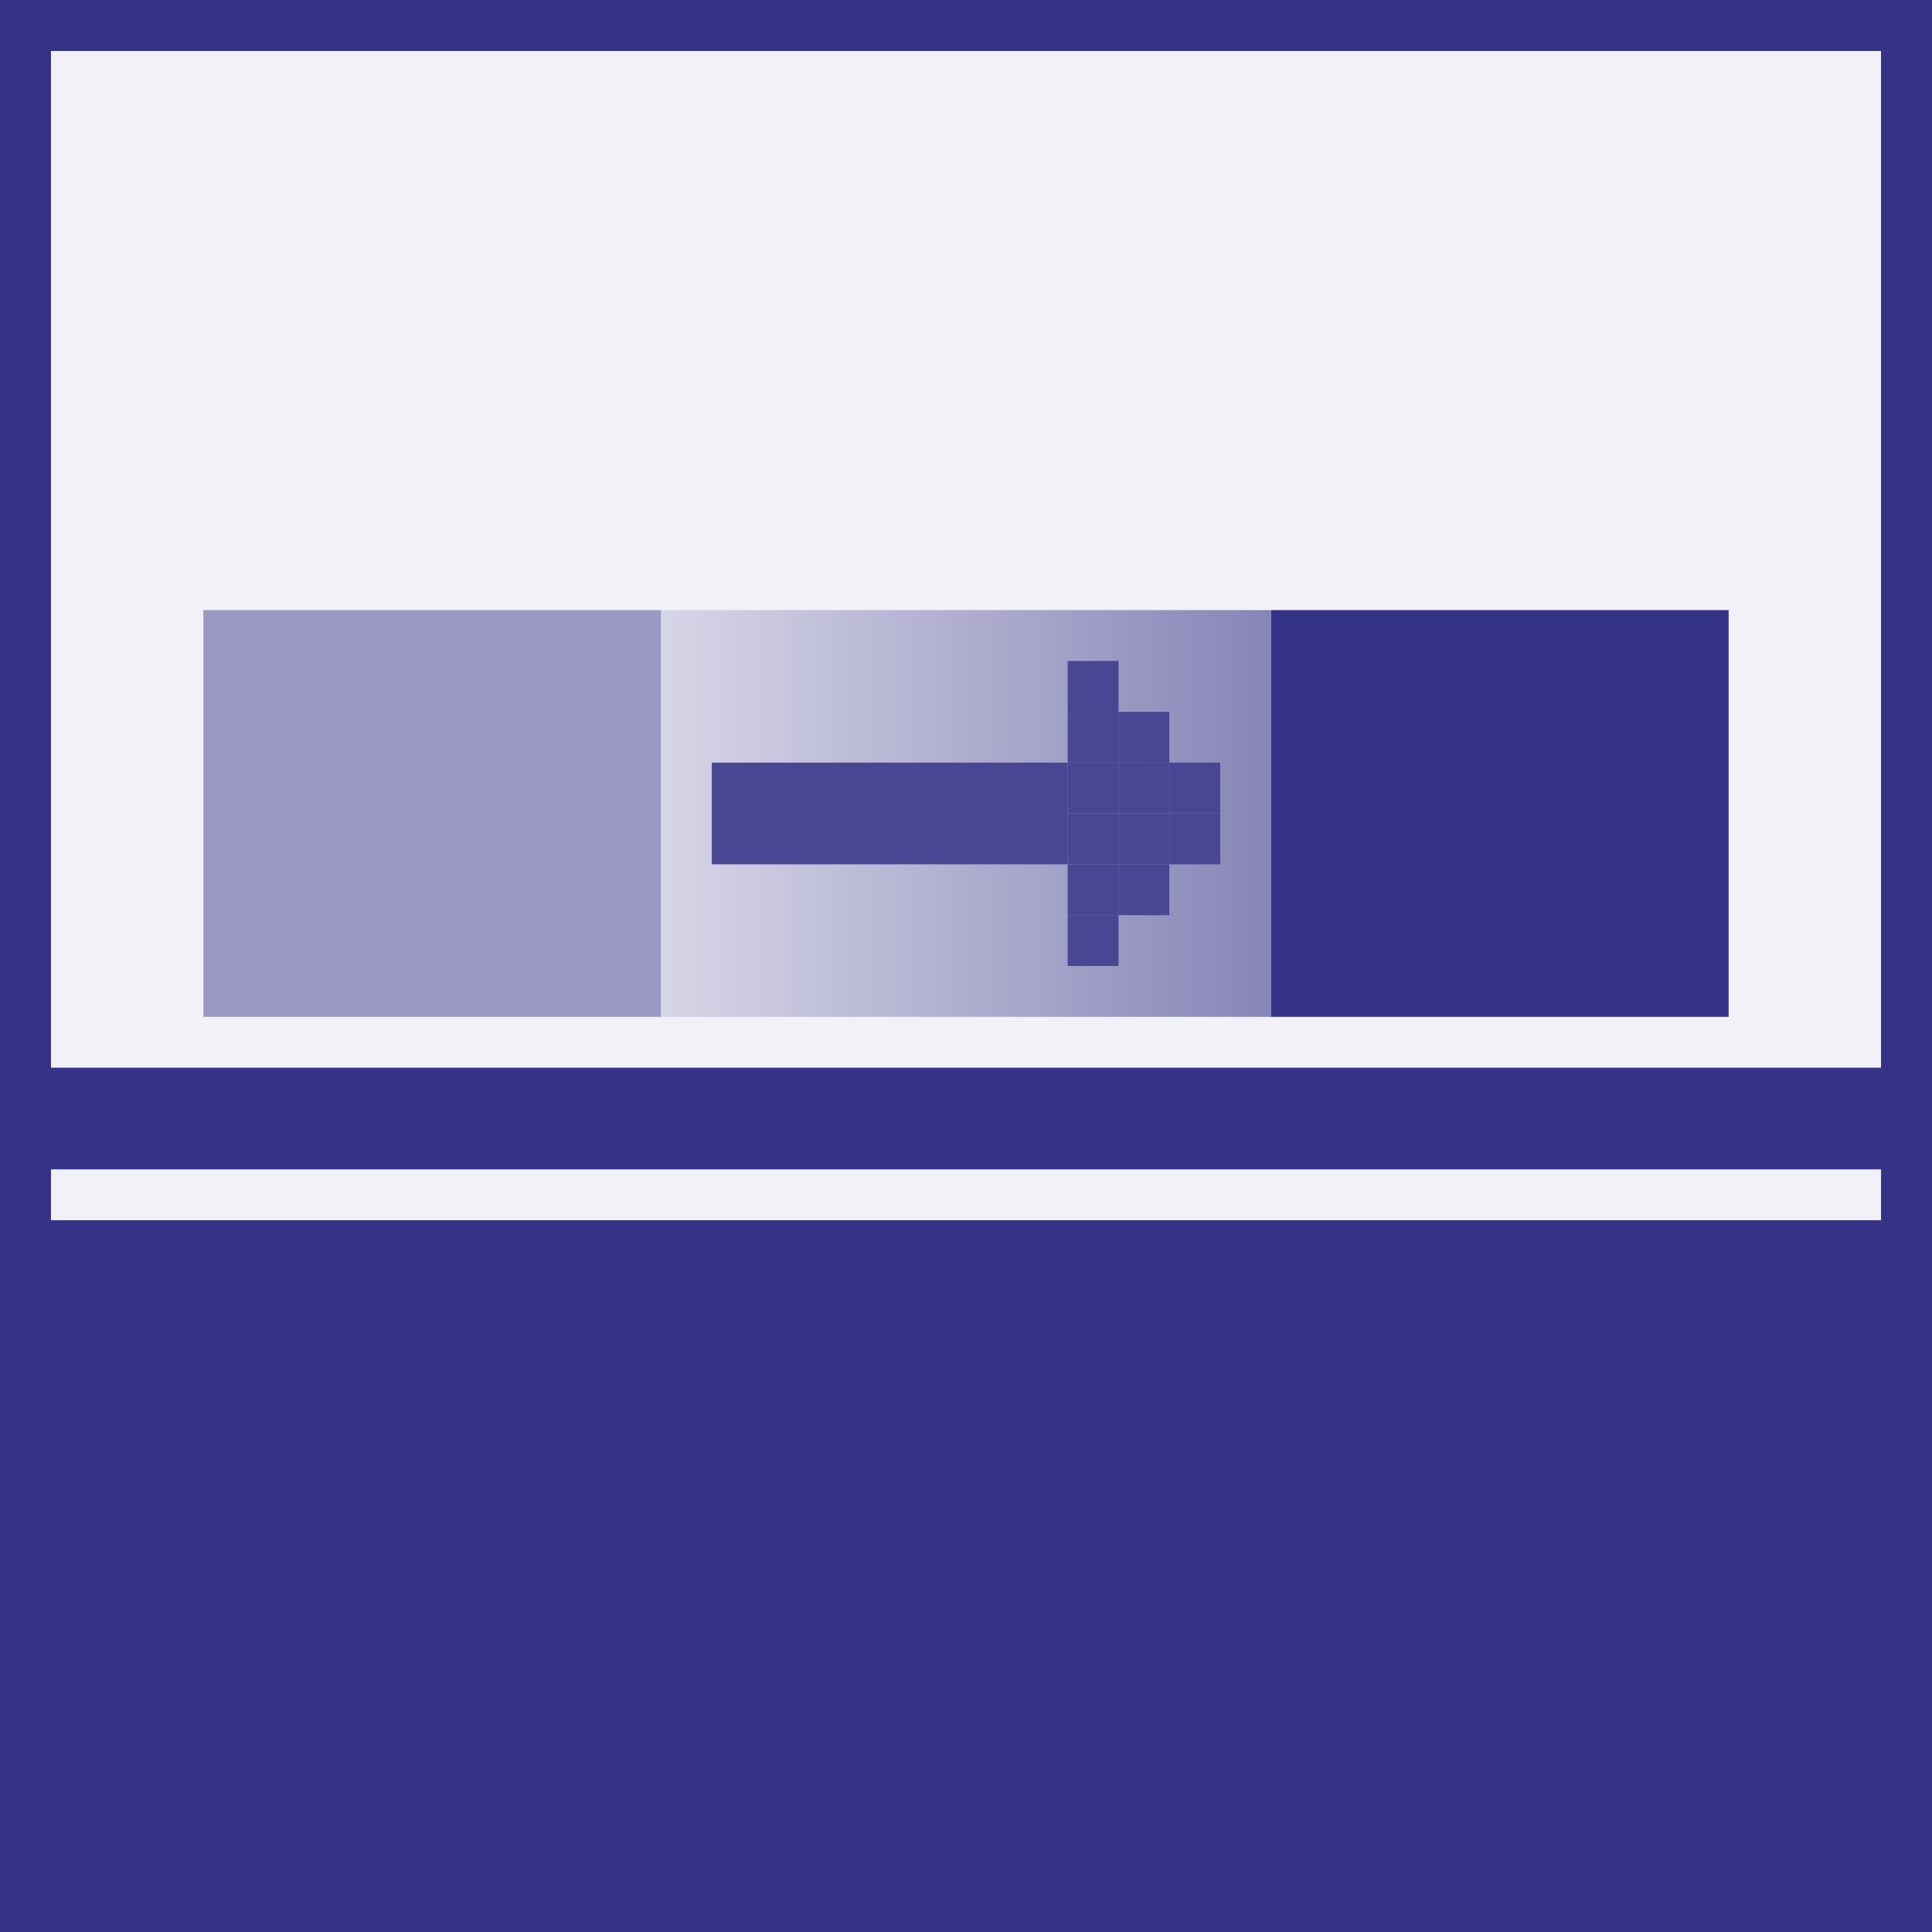
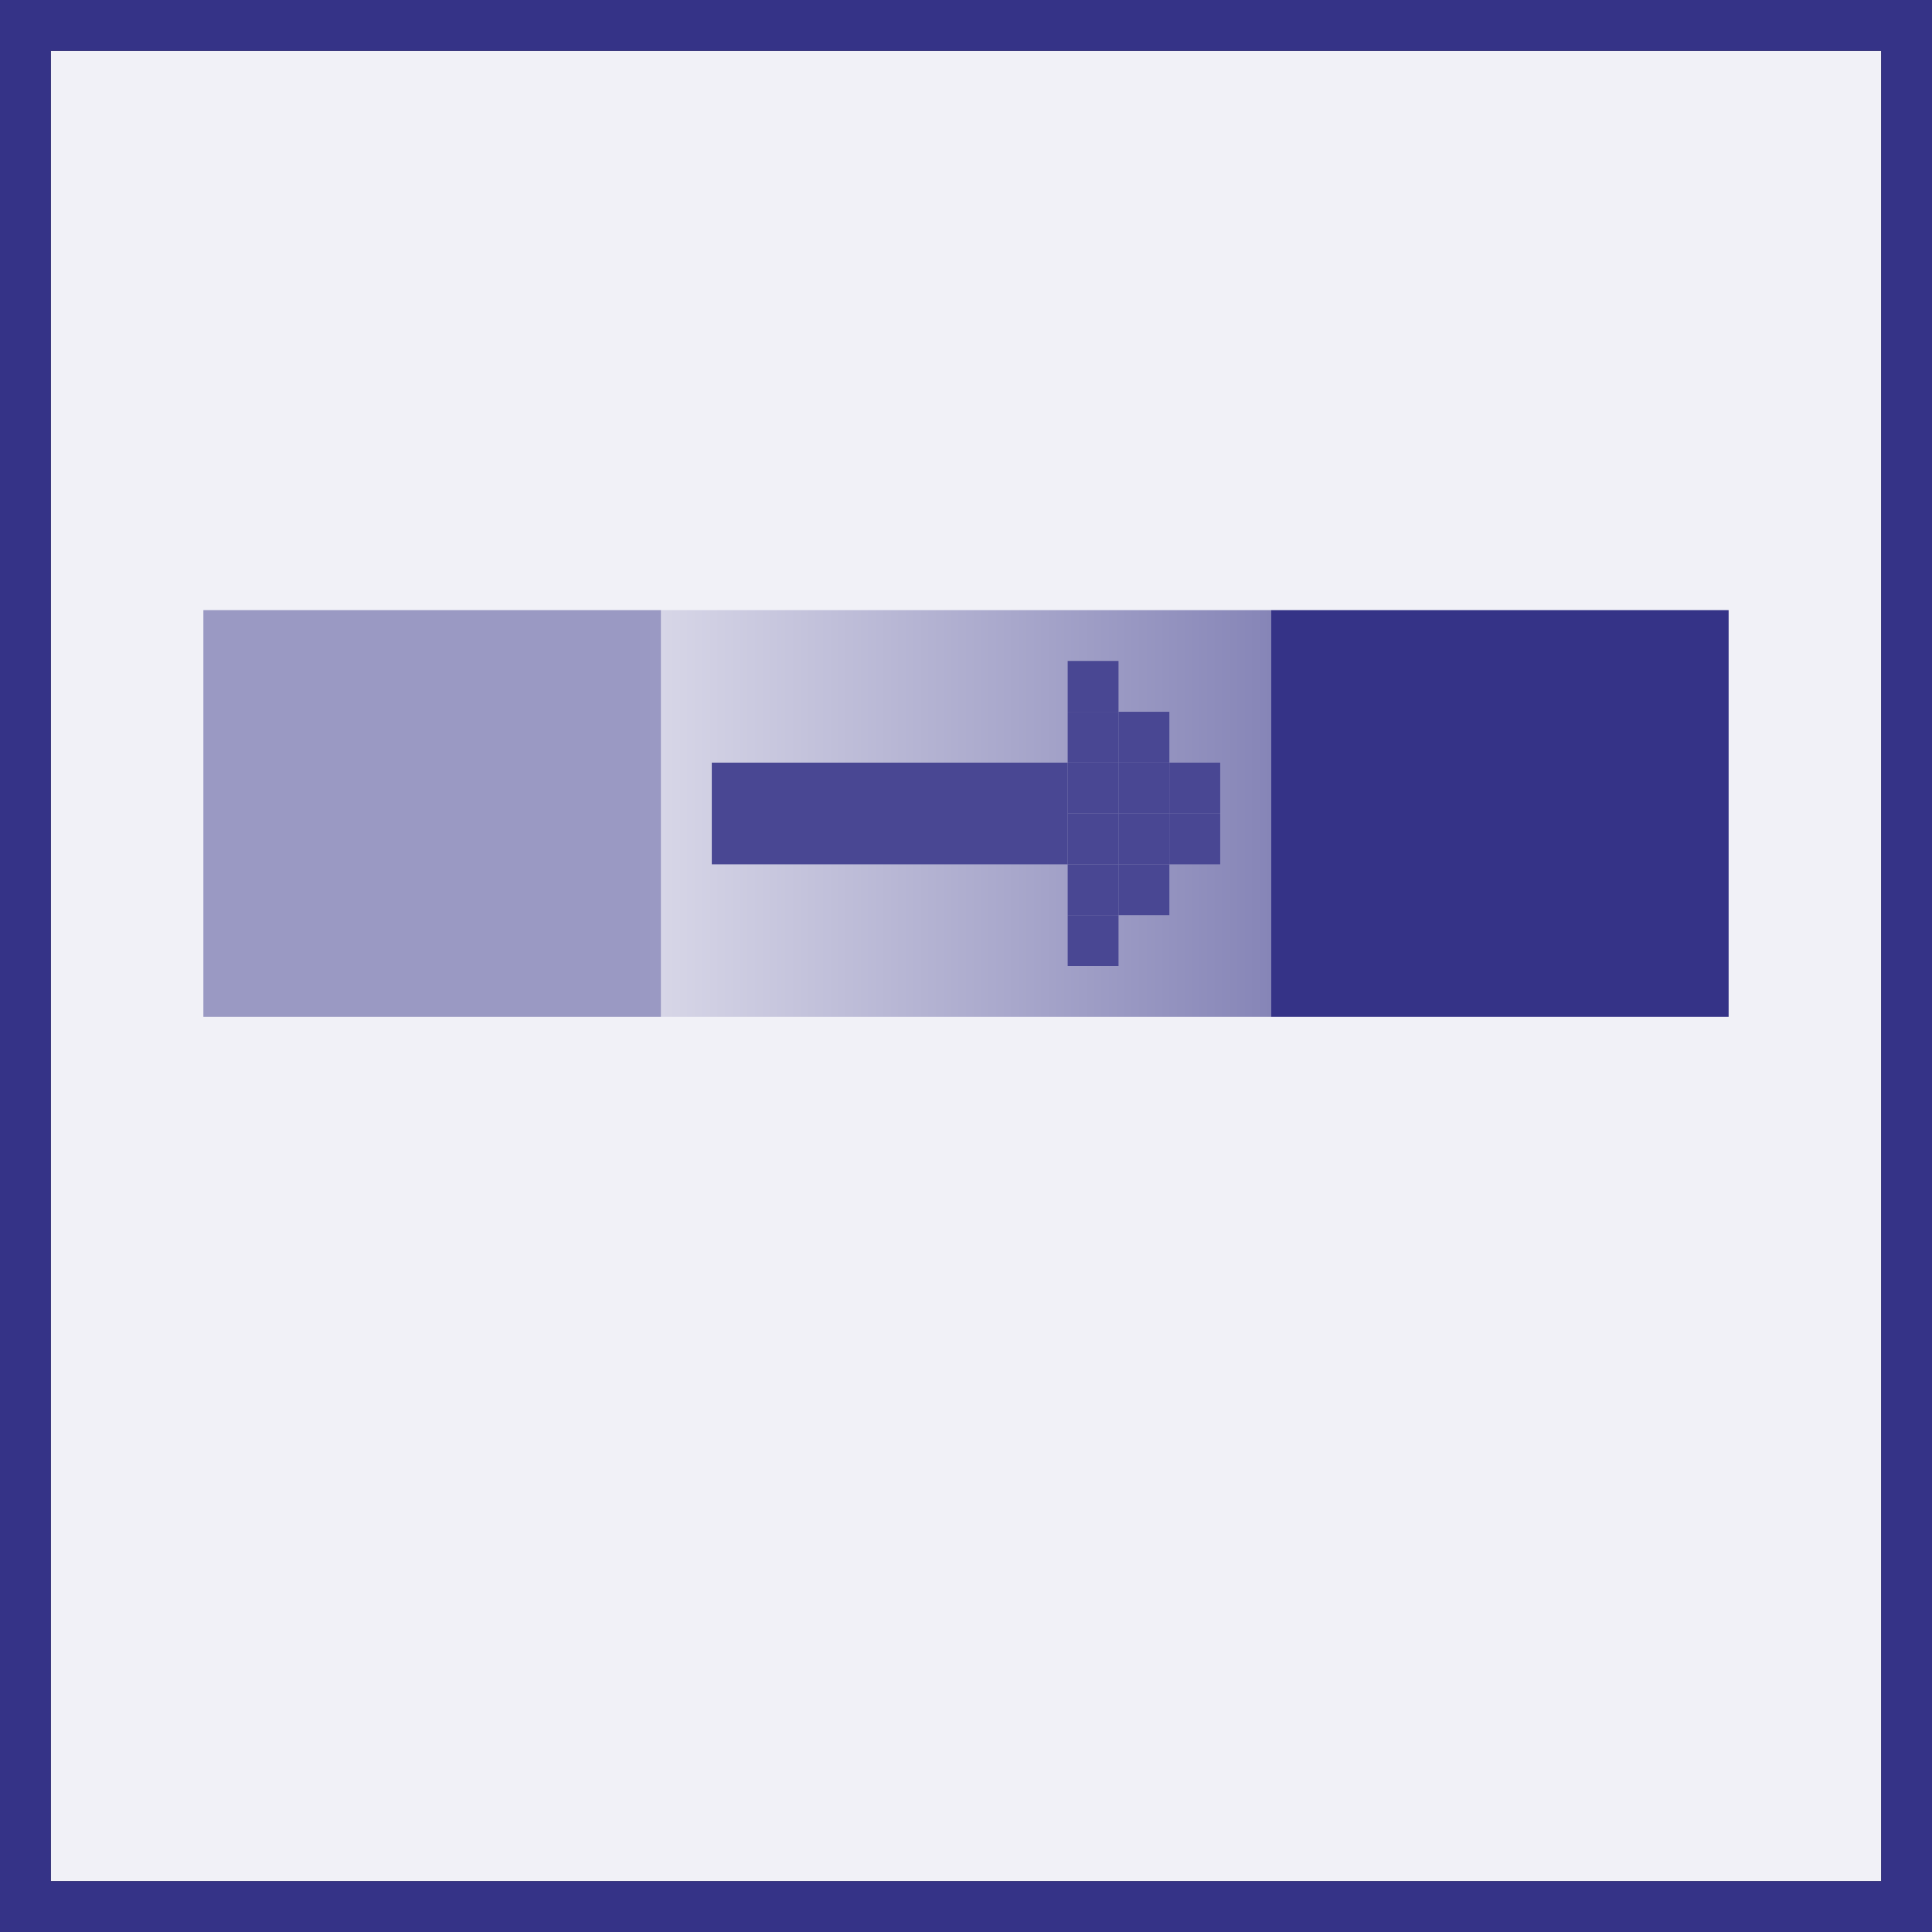
<svg xmlns="http://www.w3.org/2000/svg" id="レイヤー_1" data-name="レイヤー 1" width="38" height="38" viewBox="0 0 38 38">
  <rect x="0" y="0" width="38" height="38" fill="#333333" stroke="none" />
  <defs>
    <style>.cls-1{fill:#f1f1f7;}.cls-2{fill:#353387;}.cls-3{fill:url(#名称未設定グラデーション_13);}.cls-4{fill:#9a99c3;}.cls-5{fill:#494793;}</style>
    <linearGradient id="名称未設定グラデーション_13" x1="13" y1="16" x2="25" y2="16" gradientUnits="userSpaceOnUse">
      <stop offset="0" stop-color="#d7d6e7" />
      <stop offset="1" stop-color="#8685b7" />
    </linearGradient>
  </defs>
  <rect class="cls-1" x="1" y="1" width="36" height="36" />
-   <rect class="cls-2" x="1" y="24" width="36" height="13" />
  <rect class="cls-3" x="13" y="12" width="12" height="8" />
  <rect class="cls-4" x="4" y="12" width="9" height="8" />
  <rect class="cls-2" x="25" y="12" width="9" height="8" />
-   <path class="cls-2" d="M37,1V37H1V1H37m1-1H0V38H38V0Z" />
-   <rect class="cls-2" x="1" y="21" width="36" height="2" />
+   <path class="cls-2" d="M37,1V37H1V1m1-1H0V38H38V0Z" />
  <rect class="cls-5" x="14" y="15" width="7" height="2" />
  <rect class="cls-5" x="21" y="15" width="1" height="1" />
  <rect class="cls-5" x="21" y="16" width="1" height="1" />
  <rect class="cls-5" x="21" y="17" width="1" height="1" />
  <rect class="cls-5" x="21" y="14" width="1" height="1" />
  <rect class="cls-5" x="21" y="13" width="1" height="1" />
  <rect class="cls-5" x="21" y="18" width="1" height="1" />
  <rect class="cls-5" x="22" y="17" width="1" height="1" />
  <rect class="cls-5" x="22" y="14" width="1" height="1" />
  <rect class="cls-5" x="23" y="16" width="1" height="1" />
  <rect class="cls-5" x="22" y="15" width="1" height="1" />
  <rect class="cls-5" x="23" y="15" width="1" height="1" />
  <rect class="cls-5" x="22" y="16" width="1" height="1" />
</svg>